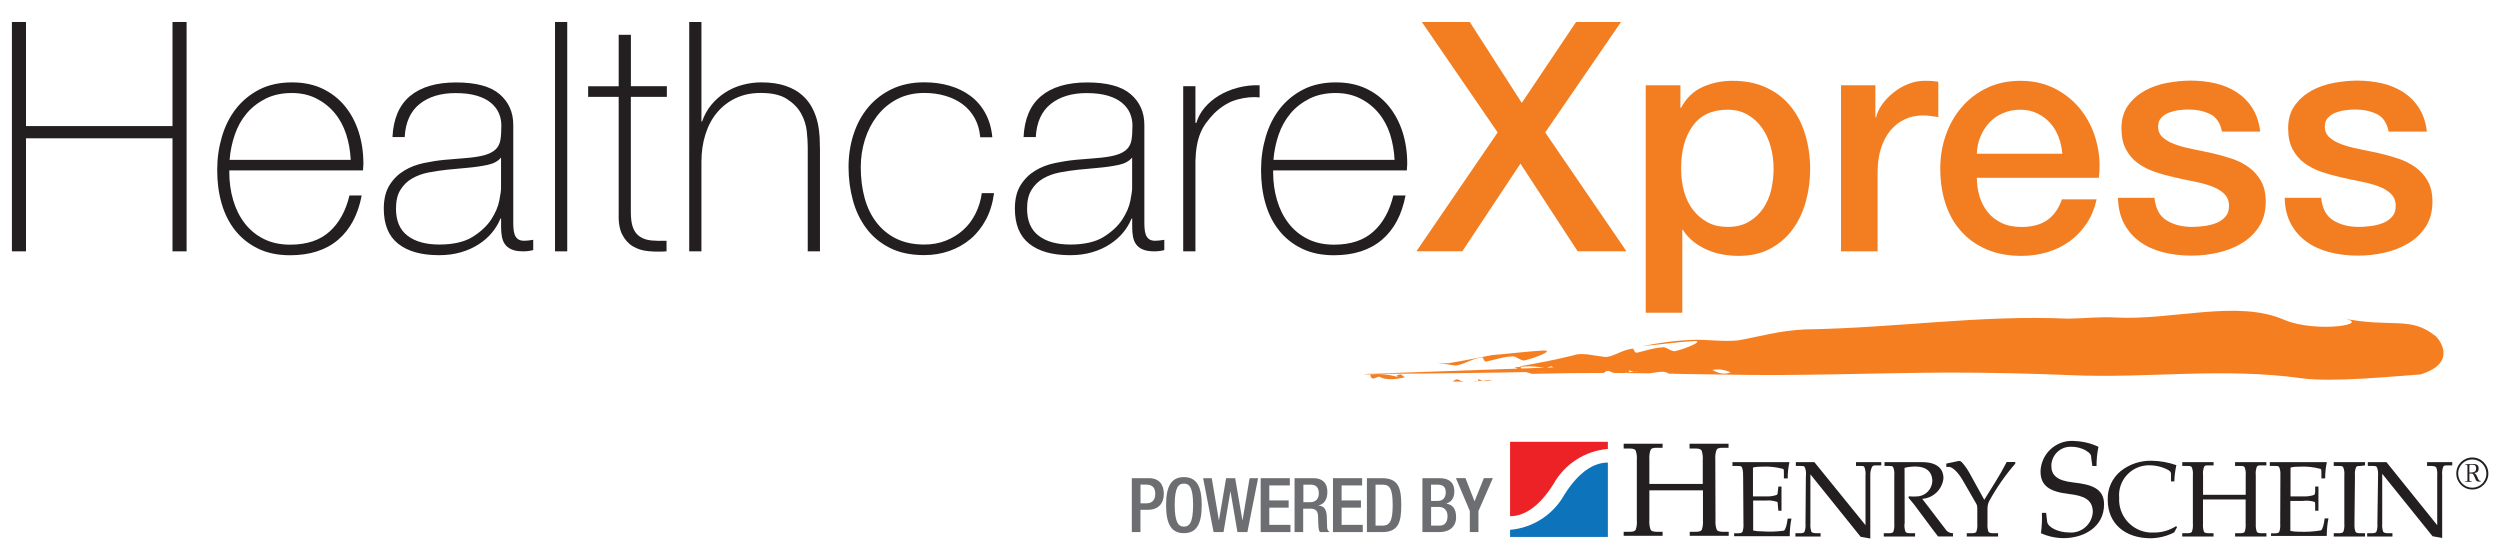
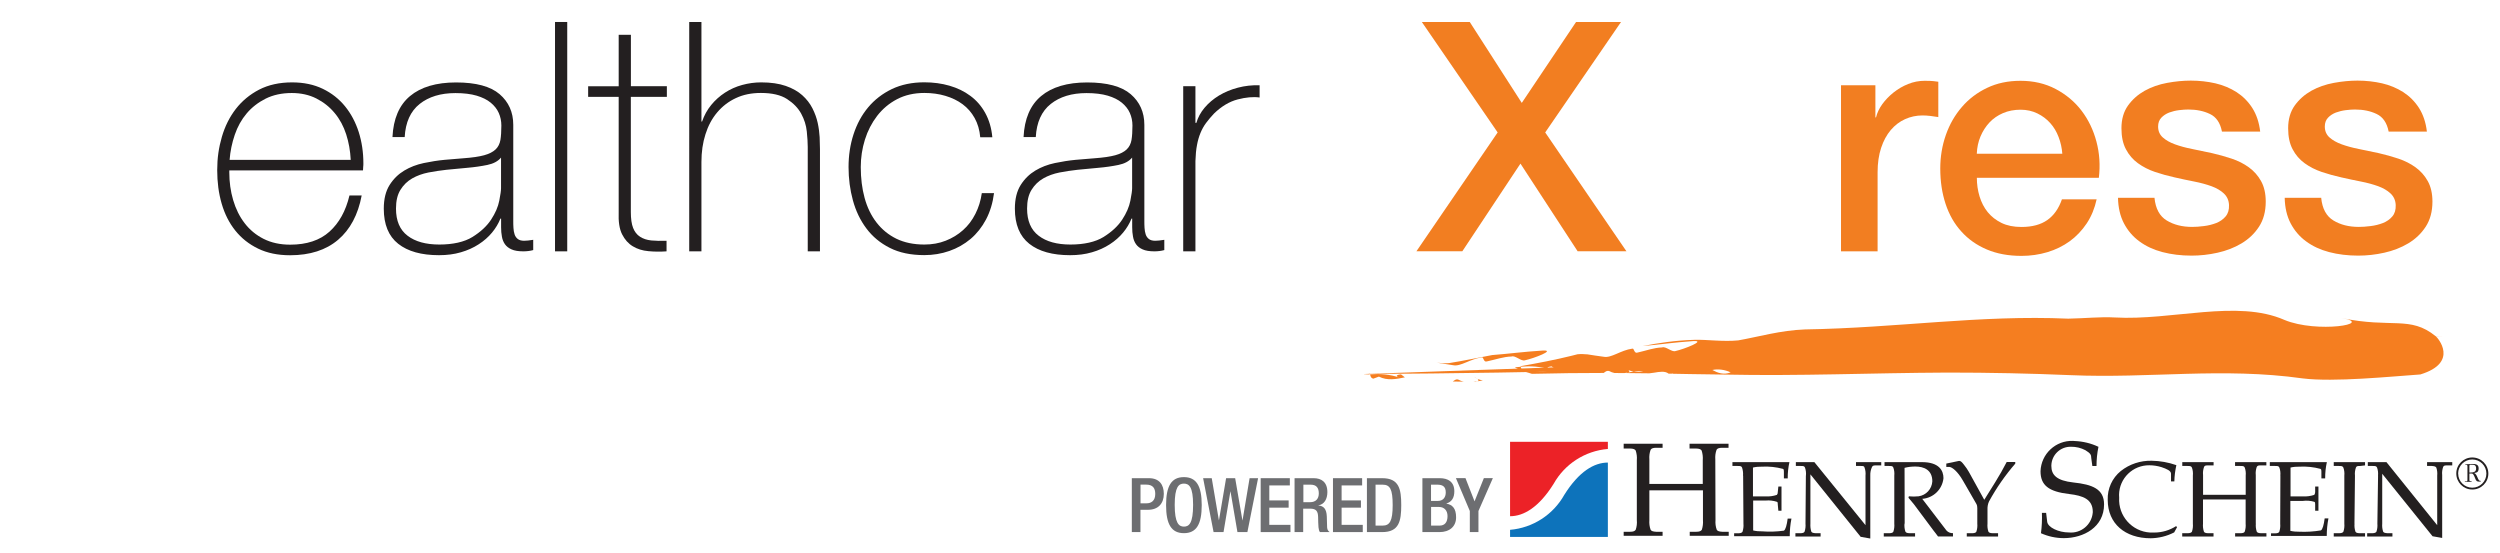
<svg xmlns="http://www.w3.org/2000/svg" id="Layer_1" viewBox="0 0 396.97 87.76">
  <defs>
    <style>.cls-1{fill:#f57e20;}.cls-2{fill:#f27e21;}.cls-3{fill:#ec2227;}.cls-4{fill:#231f20;}.cls-5{fill:#0d73bb;}.cls-6{fill:#6d6e71;}</style>
  </defs>
  <g>
    <path class="cls-1" d="M387.88,53.35c-57.94,2.87-114.61,5.74-171.3,6.04" />
    <g>
      <path class="cls-1" d="M230.69,60.58c.57,0,1.15,.02,1.72,.02-.29-.06-.57-.17-.87-.33-.37-.1-.57,.11-.85,.31Z" />
      <path class="cls-1" d="M234,60.64c.1,0,.2,0,.3,0,.09-.03,.18-.06,.26-.09-.19,.03-.38,.06-.56,.08Z" />
-       <path class="cls-1" d="M236.98,60.35c-.53-.05-1.03,0-1.52,.06,.43,.07,.94,.06,1.52-.06Z" />
      <path class="cls-1" d="M234.6,60.15c.19,.14,.27,.29-.03,.4h-.01c.3-.05,.6-.09,.9-.14-.32-.05-.61-.14-.86-.26Z" />
      <path class="cls-1" d="M234.6,60.15c-.18-.13-.46-.26-.56-.34,.16,.12,.35,.24,.56,.34Z" />
      <path class="cls-1" d="M235.3,56.75c.29-.11,.24,.85,.83,.63,1.39-.29,2.58-.74,3.88-.77,.59-.23,1.55,.82,2.14,.6,1.39-.3,4.94-1.65,2.84-1.55-3.16,.2-5.22,.5-8.05,.72-2.3,.42-4.51,.91-6.87,1.28-.66,.06-1.28-.01-1.91-.07,.81,.14,1.65,.27,2.58,.4,1.21,.25,2.67-1,4.57-1.24Z" />
      <path class="cls-1" d="M218.06,60.13c.3-.11,.89-.33,.89-.33,1.34,.68,2.73,.4,4.13,.12-.21-.16-.41-.31-.62-.47-.8,.06-.89,.33-.18,.53-1.63-.57-3.17-.65-4.74-.54,.1,.26,.08,.56,.52,.69Z" />
      <path class="cls-1" d="M216.61,59.52c.31-.03,.62-.06,.93-.09,0-.03-.02-.05-.04-.08-.31,.05-.62,.1-.92,.15,0,0,.02,.01,.03,.02Z" />
      <path class="cls-1" d="M243.3,59.36c3.97-.1,7.7-.14,11.35-.14,.27-.19,.47-.41,.85-.31,.29,.16,.58,.26,.87,.32,.53,0,1.06,0,1.59,.01,.18-.03,.37-.06,.56-.09h.01c.3-.12,.21-.27,.02-.4-.21-.1-.4-.21-.57-.34,.1,.08,.38,.2,.57,.34,.25,.11,.54,.21,.86,.25,.49-.07,.99-.12,1.52-.08-.59,.13-1.09,.14-1.52,.08-.31,.05-.6,.1-.9,.15-.09,.03-.17,.06-.26,.09,1.22,.01,2.43,.03,3.64,.04,.28-.03,.54-.06,.76-.1,.87-.15,1.74-.3,2.3,.15,.21,0,.43,0,.65,.01-.04-.03-.09-.05-.13-.08,.1,.03,.18,.06,.24,.09,.91,.02,1.83,.03,2.75,.05,.59-.2,1.2-.44,1.8-.6,0,0,.42,.31,.63,.46,.24-.25,.6-.42,1.01-.51-.5-.27-.96-.57-1.39-.76-.63-.46-1.35,1-2.11,.12,.76,.88,1.47-.58,2.11-.12,.42,.18,.89,.49,1.39,.76,.87-.2,2-.06,2.91,.38-1.11,.44-2.07,.08-2.91-.38-.41,.09-.76,.26-1.01,.51-.21-.15-.63-.46-.63-.46-.61,.16-1.21,.4-1.8,.6,1.8,.03,3.62,.06,5.47,.08,11.95,.25,22.94-.26,35.33-.32,6.71,0,13.17,.14,19.51,.41,12.64,.55,24.06-1.28,36.9,.52,4.92,.61,13.95-.3,18.65-.63,6.22-1.9,2.75-5.86,2.44-6.07-4.05-3.31-6.98-1.22-14.97-2.89,5.43,.9-3.86,2.46-9.05,.3-7.52-3.3-17.85,.13-26.95-.39-2.28-.13-4.67,.14-7.38,.19-14.09-.62-27.05,1.47-41.81,1.71-3.91,.15-7.31,1.16-10.59,1.74-2.4,.24-4.99-.15-6.94-.09-3.07,.09-5.71,.5-8.23,.99,2.83-.25,4.89-.57,8.04-.79,2.1-.12-1.43,1.27-2.82,1.58-.59,.23-1.56-.81-2.15-.57-1.3,.04-2.48,.5-3.87,.81-.59,.23-.54-.73-.84-.62-1.89,.26-3.33,1.53-4.55,1.29-.93-.12-1.76-.25-2.58-.38-.52-.04-1.03-.07-1.56-.02-.34,.09-.68,.18-1.03,.26,.28,.29,.39,.64,.49,1.01-.5-.04-1.21-.24-1.72-.28,.51,.04,1.22,.24,1.72,.28-.1-.36-.21-.72-.49-1.01-2.49,.62-5.37,1.17-8.05,1.64l.04,.08c1.57-.13,3.1-.07,4.74,.49-.71-.2-.62-.47,.18-.54,.21,.15,.42,.31,.63,.47-1.4,.3-2.79,.6-4.13-.07,0,0-.6,.23-.89,.34-.45-.12-.43-.43-.53-.68-.31,.02-.61,.06-.93,.09,.67,.46,2.74,1.04,2.74,1.04Z" />
-       <path class="cls-1" d="M259.45,59.04c-.22,.04-.48,.06-.76,.09l3.05,.05c-.55-.45-1.42-.3-2.3-.15Z" />
    </g>
  </g>
  <g>
-     <path class="cls-4" d="M1.89,3.49h2.24V20.02H27.39V3.49h2.24V39.91h-2.24V21.96H4.13v17.95H1.89V3.49Z" />
    <path class="cls-4" d="M36.41,27.06v.31c0,1.53,.2,2.99,.61,4.39,.41,1.39,1.01,2.62,1.82,3.67,.8,1.05,1.81,1.89,3.02,2.5,1.21,.61,2.62,.92,4.22,.92,2.62,0,4.71-.69,6.24-2.07,1.53-1.38,2.59-3.29,3.17-5.74h1.94c-.58,3.06-1.83,5.41-3.75,7.04-1.92,1.63-4.46,2.45-7.62,2.45-1.94,0-3.63-.35-5.07-1.05-1.45-.7-2.65-1.65-3.62-2.86-.97-1.21-1.69-2.63-2.17-4.28-.48-1.65-.71-3.42-.71-5.33s.25-3.6,.74-5.28c.49-1.68,1.23-3.16,2.22-4.44,.99-1.27,2.22-2.29,3.7-3.06,1.48-.76,3.22-1.15,5.23-1.15,1.84,0,3.46,.34,4.87,1.02,1.41,.68,2.59,1.61,3.54,2.78,.95,1.17,1.67,2.53,2.17,4.08,.49,1.55,.74,3.2,.74,4.97,0,.17,0,.37-.03,.59-.02,.22-.03,.4-.03,.54h-21.22Zm19.28-1.68c-.07-1.43-.31-2.78-.72-4.05-.41-1.27-1.01-2.4-1.82-3.37-.8-.97-1.77-1.74-2.91-2.32-1.14-.58-2.45-.87-3.91-.87-1.57,0-2.95,.3-4.14,.89-1.19,.6-2.2,1.38-3.02,2.35-.82,.97-1.45,2.1-1.89,3.39-.44,1.29-.72,2.62-.82,3.98h19.23Z" />
    <path class="cls-4" d="M79.56,34.71h-.1c-.31,.78-.75,1.52-1.33,2.22-.58,.7-1.28,1.32-2.12,1.86-.83,.54-1.78,.97-2.83,1.27-1.05,.31-2.21,.46-3.47,.46-2.79,0-4.95-.6-6.48-1.81-1.53-1.21-2.29-3.07-2.29-5.58,0-1.53,.31-2.78,.92-3.75,.61-.97,1.39-1.73,2.32-2.29,.93-.56,1.97-.96,3.11-1.2,1.14-.24,2.24-.41,3.29-.51l3.01-.25c1.39-.1,2.49-.26,3.29-.48,.8-.22,1.4-.53,1.81-.92,.41-.39,.66-.89,.77-1.5,.1-.61,.15-1.38,.15-2.3,0-.71-.14-1.38-.41-1.99-.27-.61-.7-1.16-1.27-1.63-.58-.48-1.33-.85-2.24-1.12-.92-.27-2.04-.41-3.37-.41-2.35,0-4.24,.58-5.69,1.73-1.45,1.16-2.24,2.91-2.37,5.25h-1.94c.14-2.89,1.06-5.06,2.78-6.5,1.72-1.44,4.16-2.17,7.32-2.17s5.46,.62,6.91,1.86c1.44,1.24,2.17,2.86,2.17,4.87v15.25c0,.37,0,.75,.03,1.12,.02,.37,.08,.71,.18,1.02,.1,.31,.27,.55,.51,.74,.24,.19,.58,.28,1.02,.28,.34,0,.82-.05,1.43-.15v1.63c-.51,.14-1.04,.2-1.58,.2-.78,0-1.4-.1-1.86-.31-.46-.2-.81-.48-1.05-.82-.24-.34-.4-.74-.48-1.2-.09-.46-.13-.96-.13-1.5v-1.38Zm0-9.69c-.48,.58-1.2,.97-2.17,1.17-.97,.2-2.05,.36-3.24,.46l-3.26,.31c-.95,.1-1.9,.25-2.86,.43-.95,.19-1.81,.5-2.58,.94-.77,.44-1.39,1.05-1.86,1.81-.48,.77-.71,1.76-.71,2.98,0,1.94,.61,3.38,1.84,4.31,1.22,.94,2.91,1.4,5.05,1.4s3.96-.4,5.25-1.2c1.29-.8,2.28-1.72,2.96-2.75,.68-1.04,1.11-2.04,1.3-3.01,.19-.97,.28-1.62,.28-1.96v-4.9Z" />
    <path class="cls-4" d="M90.07,3.49V39.91h-1.94V3.49h1.94Z" />
    <path class="cls-4" d="M105.88,15.38h-5.71v18.31c0,1.05,.12,1.89,.36,2.5,.24,.61,.6,1.08,1.1,1.4,.49,.32,1.09,.52,1.79,.59,.7,.07,1.5,.08,2.42,.05v1.68c-.99,.07-1.95,.06-2.88-.03-.94-.08-1.76-.34-2.47-.77-.71-.42-1.28-1.06-1.71-1.91-.43-.85-.6-2.02-.54-3.52V15.38h-4.85v-1.68h4.85V5.53h1.94V13.69h5.71v1.68Z" />
    <path class="cls-4" d="M111.38,3.49v15.81h.1c.34-.99,.82-1.86,1.45-2.63,.63-.77,1.36-1.42,2.19-1.96,.83-.54,1.74-.95,2.73-1.22,.99-.27,1.99-.41,3.01-.41,1.53,0,2.83,.19,3.9,.56,1.07,.37,1.95,.87,2.63,1.48,.68,.61,1.22,1.3,1.61,2.07,.39,.77,.67,1.54,.84,2.32,.17,.78,.27,1.54,.31,2.27,.03,.73,.05,1.37,.05,1.91v16.22h-1.94V23.33c0-.65-.05-1.46-.15-2.45-.1-.99-.4-1.93-.89-2.83-.49-.9-1.24-1.67-2.24-2.32-1-.65-2.39-.97-4.16-.97-1.5,0-2.82,.27-3.98,.82-1.16,.54-2.14,1.3-2.96,2.27-.82,.97-1.44,2.13-1.86,3.47-.43,1.34-.64,2.81-.64,4.41v14.18h-1.94V3.49h1.94Z" />
    <path class="cls-4" d="M155.65,21.8c-.1-1.16-.4-2.18-.89-3.06-.49-.88-1.13-1.61-1.91-2.19-.78-.58-1.69-1.02-2.73-1.33-1.04-.31-2.15-.46-3.34-.46-1.63,0-3.08,.33-4.34,.99s-2.31,1.55-3.16,2.65c-.85,1.11-1.5,2.36-1.94,3.77-.44,1.41-.66,2.86-.66,4.36,0,1.77,.2,3.4,.61,4.9,.41,1.5,1.04,2.8,1.89,3.9,.85,1.1,1.9,1.96,3.16,2.58,1.26,.61,2.74,.92,4.44,.92,1.22,0,2.35-.2,3.39-.61,1.04-.41,1.96-.97,2.75-1.68,.8-.71,1.45-1.57,1.96-2.58,.51-1,.85-2.1,1.02-3.29h1.94c-.2,1.56-.63,2.96-1.27,4.18-.65,1.22-1.46,2.25-2.45,3.09-.99,.83-2.11,1.47-3.37,1.91-1.26,.44-2.58,.66-3.98,.66-2.14,0-3.97-.38-5.48-1.15-1.51-.76-2.75-1.79-3.72-3.09-.97-1.29-1.68-2.78-2.14-4.46s-.69-3.44-.69-5.28,.26-3.57,.79-5.2c.53-1.63,1.3-3.06,2.32-4.28,1.02-1.22,2.28-2.19,3.77-2.91,1.5-.71,3.21-1.07,5.15-1.07,1.43,0,2.76,.18,4,.54,1.24,.36,2.35,.89,3.31,1.61,.97,.71,1.76,1.62,2.37,2.73,.61,1.11,.99,2.39,1.12,3.85h-1.94Z" />
    <path class="cls-4" d="M179.77,34.71h-.1c-.31,.78-.75,1.52-1.33,2.22-.58,.7-1.28,1.32-2.12,1.86-.83,.54-1.78,.97-2.83,1.27-1.05,.31-2.21,.46-3.47,.46-2.79,0-4.95-.6-6.48-1.81-1.53-1.21-2.29-3.07-2.29-5.58,0-1.53,.31-2.78,.92-3.75,.61-.97,1.39-1.73,2.32-2.29,.93-.56,1.97-.96,3.11-1.2,1.14-.24,2.24-.41,3.29-.51l3.01-.25c1.39-.1,2.49-.26,3.29-.48,.8-.22,1.4-.53,1.81-.92,.41-.39,.66-.89,.77-1.5,.1-.61,.15-1.38,.15-2.3,0-.71-.14-1.38-.41-1.99-.27-.61-.7-1.16-1.27-1.63-.58-.48-1.33-.85-2.24-1.12-.92-.27-2.04-.41-3.37-.41-2.35,0-4.24,.58-5.69,1.73-1.45,1.16-2.24,2.91-2.37,5.25h-1.94c.14-2.89,1.06-5.06,2.78-6.5,1.72-1.44,4.16-2.17,7.32-2.17s5.46,.62,6.91,1.86c1.44,1.24,2.17,2.86,2.17,4.87v15.25c0,.37,0,.75,.03,1.12,.02,.37,.08,.71,.18,1.02,.1,.31,.27,.55,.51,.74,.24,.19,.58,.28,1.02,.28,.34,0,.82-.05,1.43-.15v1.63c-.51,.14-1.04,.2-1.58,.2-.78,0-1.4-.1-1.86-.31-.46-.2-.81-.48-1.05-.82-.24-.34-.4-.74-.48-1.2-.09-.46-.13-.96-.13-1.5v-1.38Zm0-9.69c-.48,.58-1.2,.97-2.17,1.17-.97,.2-2.05,.36-3.24,.46l-3.26,.31c-.95,.1-1.9,.25-2.86,.43-.95,.19-1.81,.5-2.58,.94-.77,.44-1.39,1.05-1.86,1.81-.48,.77-.71,1.76-.71,2.98,0,1.94,.61,3.38,1.84,4.31,1.22,.94,2.91,1.4,5.05,1.4s3.96-.4,5.25-1.2c1.29-.8,2.28-1.72,2.96-2.75,.68-1.04,1.11-2.04,1.3-3.01,.19-.97,.28-1.62,.28-1.96v-4.9Z" />
    <path class="cls-4" d="M189.82,19.51h.15c.24-.85,.67-1.65,1.3-2.4,.63-.75,1.39-1.39,2.29-1.94,.9-.54,1.9-.96,3.01-1.25,1.1-.29,2.25-.42,3.44-.38v1.94c-1.02-.14-2.19-.03-3.49,.31-1.31,.34-2.56,1.09-3.75,2.24-.48,.51-.89,1-1.25,1.48-.36,.48-.65,1-.89,1.58-.24,.58-.43,1.22-.56,1.94-.14,.71-.22,1.56-.25,2.55v14.33h-1.94V13.69h1.94v5.81Z" />
-     <path class="cls-4" d="M202.16,27.06v.31c0,1.53,.2,2.99,.61,4.39,.41,1.39,1.01,2.62,1.82,3.67,.8,1.05,1.81,1.89,3.02,2.5,1.21,.61,2.62,.92,4.22,.92,2.62,0,4.71-.69,6.24-2.07,1.53-1.38,2.59-3.29,3.17-5.74h1.94c-.58,3.06-1.83,5.41-3.75,7.04-1.92,1.63-4.46,2.45-7.62,2.45-1.94,0-3.63-.35-5.07-1.05-1.45-.7-2.65-1.65-3.62-2.86-.97-1.21-1.69-2.63-2.17-4.28-.48-1.65-.71-3.42-.71-5.33s.25-3.6,.74-5.28c.49-1.68,1.23-3.16,2.22-4.44,.99-1.27,2.22-2.29,3.7-3.06,1.48-.76,3.22-1.15,5.23-1.15,1.84,0,3.46,.34,4.87,1.02,1.41,.68,2.59,1.61,3.54,2.78,.95,1.17,1.67,2.53,2.17,4.08,.49,1.55,.74,3.2,.74,4.97,0,.17,0,.37-.03,.59-.02,.22-.03,.4-.03,.54h-21.22Zm19.28-1.68c-.07-1.43-.31-2.78-.71-4.05-.41-1.27-1.01-2.4-1.82-3.37-.8-.97-1.77-1.74-2.92-2.32-1.14-.58-2.45-.87-3.91-.87-1.57,0-2.95,.3-4.14,.89-1.19,.6-2.2,1.38-3.02,2.35-.82,.97-1.45,2.1-1.89,3.39-.44,1.29-.72,2.62-.82,3.98h19.23Z" />
    <path class="cls-2" d="M225.78,3.49h7.6l8.26,12.85,8.62-12.85h7.14l-12.04,17.54,12.9,18.87h-7.75l-9.08-13.92-9.23,13.92h-7.29l12.9-18.87-12.04-17.54Z" />
-     <path class="cls-2" d="M261.32,13.54h5.51v3.57h.1c.82-1.53,1.95-2.63,3.42-3.29,1.46-.66,3.04-.99,4.74-.99,2.07,0,3.88,.37,5.43,1.1,1.55,.73,2.83,1.73,3.85,3.01,1.02,1.27,1.79,2.76,2.29,4.46,.51,1.7,.77,3.52,.77,5.46,0,1.77-.23,3.49-.69,5.15-.46,1.67-1.16,3.14-2.09,4.41-.94,1.28-2.12,2.29-3.54,3.06s-3.11,1.15-5.05,1.15c-.85,0-1.7-.08-2.55-.23-.85-.15-1.67-.4-2.45-.74-.78-.34-1.5-.77-2.17-1.3-.66-.53-1.22-1.15-1.66-1.86h-.1v13.16h-5.81V13.54Zm20.3,13.21c0-1.19-.15-2.35-.46-3.47-.31-1.12-.76-2.12-1.38-2.98-.61-.87-1.38-1.56-2.29-2.09-.92-.53-1.97-.79-3.16-.79-2.45,0-4.29,.85-5.53,2.55-1.24,1.7-1.86,3.96-1.86,6.78,0,1.33,.16,2.56,.48,3.7,.32,1.14,.81,2.12,1.45,2.93,.65,.82,1.42,1.46,2.32,1.94,.9,.48,1.95,.71,3.14,.71,1.33,0,2.45-.27,3.37-.82,.92-.54,1.67-1.25,2.27-2.12,.59-.87,1.02-1.85,1.28-2.96,.25-1.1,.38-2.24,.38-3.39Z" />
    <path class="cls-2" d="M292.33,13.54h5.46v5.1h.1c.17-.71,.5-1.41,.99-2.09,.49-.68,1.09-1.3,1.79-1.86,.7-.56,1.47-1.01,2.32-1.35s1.72-.51,2.6-.51c.68,0,1.15,.02,1.4,.05,.25,.03,.52,.07,.79,.1v5.61c-.41-.07-.82-.13-1.25-.18-.43-.05-.84-.08-1.25-.08-.99,0-1.91,.2-2.78,.59-.87,.39-1.62,.97-2.27,1.73-.65,.77-1.16,1.71-1.53,2.83s-.56,2.41-.56,3.88v12.55h-5.81V13.54Z" />
    <path class="cls-2" d="M313.9,28.23c0,1.02,.14,2.01,.43,2.96,.29,.95,.72,1.79,1.3,2.5,.58,.71,1.31,1.28,2.19,1.71,.88,.43,1.94,.64,3.16,.64,1.7,0,3.07-.37,4.11-1.1,1.04-.73,1.81-1.83,2.32-3.29h5.51c-.31,1.43-.83,2.7-1.58,3.83-.75,1.12-1.65,2.07-2.7,2.83s-2.24,1.34-3.54,1.73c-1.31,.39-2.68,.59-4.11,.59-2.08,0-3.91-.34-5.51-1.02-1.6-.68-2.95-1.63-4.05-2.86-1.11-1.22-1.94-2.69-2.5-4.39-.56-1.7-.84-3.57-.84-5.61,0-1.87,.3-3.65,.89-5.33,.59-1.68,1.44-3.16,2.55-4.44,1.1-1.28,2.44-2.29,4-3.03,1.56-.75,3.33-1.12,5.3-1.12,2.07,0,3.93,.43,5.58,1.3,1.65,.87,3.02,2.01,4.11,3.44,1.09,1.43,1.88,3.07,2.37,4.92,.49,1.85,.62,3.77,.38,5.74h-19.38Zm13.57-3.82c-.07-.92-.26-1.8-.59-2.65-.32-.85-.76-1.59-1.33-2.22-.56-.63-1.24-1.14-2.04-1.53-.8-.39-1.69-.59-2.68-.59s-1.95,.18-2.78,.54c-.83,.36-1.55,.85-2.14,1.48-.59,.63-1.07,1.37-1.43,2.22-.36,.85-.55,1.77-.59,2.75h13.57Z" />
    <path class="cls-2" d="M342.11,31.44c.17,1.7,.82,2.89,1.94,3.57,1.12,.68,2.46,1.02,4.03,1.02,.54,0,1.16-.04,1.86-.13,.7-.08,1.35-.25,1.96-.48,.61-.24,1.11-.59,1.5-1.05s.57-1.06,.54-1.81c-.03-.75-.31-1.36-.82-1.84-.51-.48-1.17-.86-1.96-1.15-.8-.29-1.71-.54-2.73-.74-1.02-.2-2.06-.42-3.11-.66-1.09-.24-2.13-.53-3.14-.87-1-.34-1.9-.8-2.7-1.38-.8-.58-1.44-1.32-1.91-2.22-.48-.9-.71-2.01-.71-3.34,0-1.43,.35-2.63,1.04-3.6,.7-.97,1.58-1.75,2.65-2.35,1.07-.59,2.26-1.01,3.57-1.25,1.31-.24,2.56-.36,3.75-.36,1.36,0,2.66,.15,3.9,.43,1.24,.29,2.36,.76,3.37,1.4,1,.65,1.84,1.49,2.5,2.52,.66,1.04,1.08,2.29,1.25,3.75h-6.07c-.27-1.39-.91-2.33-1.91-2.8-1-.48-2.15-.71-3.44-.71-.41,0-.89,.03-1.45,.1-.56,.07-1.09,.2-1.58,.38-.49,.19-.91,.46-1.25,.82s-.51,.82-.51,1.4c0,.71,.25,1.29,.74,1.73,.49,.44,1.14,.81,1.94,1.1,.8,.29,1.71,.54,2.73,.74,1.02,.2,2.07,.43,3.16,.66,1.05,.24,2.09,.53,3.11,.87,1.02,.34,1.93,.8,2.73,1.38,.8,.58,1.45,1.31,1.94,2.19,.49,.88,.74,1.97,.74,3.26,0,1.56-.36,2.89-1.07,3.98-.71,1.09-1.64,1.97-2.78,2.65-1.14,.68-2.41,1.17-3.8,1.48-1.39,.31-2.77,.46-4.13,.46-1.67,0-3.2-.19-4.62-.56-1.41-.37-2.63-.94-3.67-1.71-1.04-.76-1.85-1.72-2.45-2.86-.59-1.14-.91-2.49-.94-4.05h5.81Z" />
    <path class="cls-2" d="M368.58,31.44c.17,1.7,.82,2.89,1.94,3.57,1.12,.68,2.46,1.02,4.03,1.02,.54,0,1.16-.04,1.86-.13,.7-.08,1.35-.25,1.96-.48,.61-.24,1.11-.59,1.5-1.05s.57-1.06,.54-1.81c-.03-.75-.31-1.36-.82-1.84-.51-.48-1.17-.86-1.96-1.15-.8-.29-1.71-.54-2.73-.74-1.02-.2-2.06-.42-3.11-.66-1.09-.24-2.13-.53-3.14-.87-1-.34-1.9-.8-2.7-1.38-.8-.58-1.44-1.32-1.91-2.22-.48-.9-.71-2.01-.71-3.34,0-1.43,.35-2.63,1.04-3.6,.7-.97,1.58-1.75,2.65-2.35,1.07-.59,2.26-1.01,3.57-1.25,1.31-.24,2.56-.36,3.75-.36,1.36,0,2.66,.15,3.9,.43,1.24,.29,2.36,.76,3.37,1.4,1,.65,1.84,1.49,2.5,2.52,.66,1.04,1.08,2.29,1.25,3.75h-6.07c-.27-1.39-.91-2.33-1.91-2.8-1-.48-2.15-.71-3.44-.71-.41,0-.89,.03-1.45,.1-.56,.07-1.09,.2-1.58,.38-.49,.19-.91,.46-1.25,.82s-.51,.82-.51,1.4c0,.71,.25,1.29,.74,1.73,.49,.44,1.14,.81,1.94,1.1,.8,.29,1.71,.54,2.73,.74,1.02,.2,2.07,.43,3.16,.66,1.05,.24,2.09,.53,3.11,.87,1.02,.34,1.93,.8,2.73,1.38,.8,.58,1.45,1.31,1.94,2.19,.49,.88,.74,1.97,.74,3.26,0,1.56-.36,2.89-1.07,3.98-.71,1.09-1.64,1.97-2.78,2.65-1.14,.68-2.41,1.17-3.8,1.48-1.39,.31-2.77,.46-4.13,.46-1.67,0-3.2-.19-4.62-.56-1.41-.37-2.63-.94-3.67-1.71-1.04-.76-1.85-1.72-2.45-2.86-.59-1.14-.91-2.49-.94-4.05h5.81Z" />
  </g>
  <g>
    <g>
      <path class="cls-4" d="M272.4,82.59c-.04,.52,.02,1.04,.2,1.53,.12,.21,.38,.29,.88,.32h1.02v.64h-6.19v-.64h1.02c.52,0,.76-.11,.9-.32,.16-.49,.22-1.01,.18-1.53v-4.73h-8.51v4.73c-.04,.52,.02,1.04,.2,1.53,.12,.21,.38,.29,.88,.32h1.02v.64h-6.18v-.64h1.01c.52,0,.76-.11,.9-.32,.17-.49,.23-1.01,.18-1.53v-9.52c.05-.52-.02-1.04-.18-1.53-.14-.21-.38-.31-.9-.32h-1.01v-.76h6.18v.64h-1.02c-.5,0-.76,.11-.88,.32-.18,.49-.24,1.01-.2,1.53v3.89h8.48v-3.77c.04-.52-.02-1.03-.18-1.53-.14-.21-.38-.31-.9-.32h-1.02v-.76h6.19v.64h-1.02c-.5,0-.76,.11-.88,.32-.18,.49-.24,1.01-.2,1.53l.03,9.64Z" />
      <path class="cls-4" d="M276.77,75.52c.04-.43-.02-.86-.15-1.27-.11-.26-.31-.26-.72-.26h-.81v-.61h9.05c-.19,.85-.28,1.71-.27,2.58h-.61v-1.05c0-.21,0-.4-.15-.46-1.08-.29-2.21-.41-3.33-.35-.48-.01-.96,.03-1.43,.14v4.58h1.97c.62,.04,1.24-.04,1.83-.24,.1-.12,.15-.28,.14-.44l.09-.88h.5v3.84h-.5l-.09-.99c0-.23,0-.38-.14-.43-.58-.19-1.19-.26-1.8-.2h-1.97v4.75c.47,.11,.95,.15,1.43,.14,1.15,.09,2.31,.05,3.45-.11,.26-.14,.47-.88,.6-1.91h.6c-.18,.92-.27,1.85-.27,2.79h-8.83v-.46h.61c.41,0,.61-.08,.72-.24,.13-.41,.19-.85,.15-1.28l-.05-7.63Z" />
      <path class="cls-4" d="M286.76,75.52c.04-.43,0-.86-.15-1.27-.09-.26-.31-.26-.7-.26h-.75v-.61h2.94l8.12,10.01h0v-7.87c.04-.43,0-.86-.15-1.27-.06-.26-.26-.26-.61-.26h-.75v-.61h4.01v.52h-.75c-.41,0-.61,0-.72,.26-.2,.42-.29,.89-.27,1.36v9.99l-1.53-.27-7.98-9.92h0v7.83c-.03,.43,.02,.87,.15,1.28,.11,.17,.31,.21,.72,.24h.75v.52h-4v-.52h.75c.4,0,.61-.08,.7-.24,.14-.41,.19-.85,.15-1.28l.06-7.63Z" />
      <path class="cls-4" d="M302.41,83.15c-.04,.43,.01,.87,.15,1.28,.11,.17,.31,.23,.72,.24h.81v.52h-4.97v-.52h.82c.4,0,.61-.08,.7-.24,.14-.41,.19-.85,.15-1.28v-7.63c.04-.43,0-.86-.15-1.27-.09-.26-.31-.26-.7-.26h-.7v-.61h5.94c2.72,0,3.42,1.33,3.42,2.55-.18,1.77-1.6,3.15-3.37,3.28l3.84,5.02c.26,.29,.64,.45,1.04,.43v.52h-2.38c-.21-.32-.47-.61-.7-.92l-3.11-4.17c-.27-.37-.6-.69-.88-1.05l.06-.23c.51,.05,1.02,.05,1.53,0,1.21-.16,2.13-1.16,2.2-2.38,0-1.83-1.36-2.35-2.69-2.35-.58,0-1.16,.06-1.72,.21l.02,8.85Z" />
      <path class="cls-4" d="M315.09,79.34l1.72-2.76c.67-1.07,1.27-2.14,1.83-3.22h1.36v.26c-1.6,1.85-3,3.86-4.17,6.01-.18,.4-.26,.84-.24,1.28v2.24c-.04,.43,.01,.87,.15,1.28,.11,.17,.31,.23,.72,.24h.81v.52h-4.97v-.52h.82c.4,0,.61-.08,.7-.24,.14-.41,.19-.85,.15-1.28v-2.47c.01-.23-.04-.47-.15-.67l-2.11-3.66c-.87-1.53-1.74-2.17-2.17-2.21h-.49v-.53l1.95-.41c.34-.08,.6,.27,.88,.63,.28,.35,.53,.71,.75,1.1l2.44,4.42Z" />
      <path class="cls-4" d="M332.24,74l-.17-1.24c0-.56-.14-.78-.93-1.27-.7-.37-1.48-.56-2.27-.55-1.68-.05-3.09,1.27-3.14,2.96,0,.03,0,.06,0,.09,0,1.43,.85,2.33,3.49,2.62,3.05,.32,4.88,1.05,4.88,3.48,0,3.62-3.25,5.36-6.39,5.36-1.25,0-2.49-.27-3.63-.78,.14-1.07,.19-2.15,.15-3.23h.67l.17,1.42c.11,.88,1.79,1.69,3.46,1.69,1.9,.18,3.59-1.22,3.77-3.12,0-.05,0-.09,.01-.14,0-2.01-1.53-2.58-3.72-2.84-3.33-.38-4.58-1.42-4.58-3.63,.1-2.75,2.41-4.91,5.17-4.81,.08,0,.17,0,.25,.02,1.31,.05,2.6,.36,3.78,.92-.21,1-.31,2.03-.31,3.05h-.67Z" />
      <path class="cls-4" d="M345.21,84.55c-1.15,.59-2.42,.9-3.71,.92-4.07,0-6.82-2.33-6.82-6.1-.06-1.77,.7-3.46,2.08-4.58,1.39-1.1,3.12-1.67,4.9-1.63,1.34,.02,2.66,.26,3.92,.7-.19,.85-.3,1.71-.32,2.58h-.53v-1.22c0-.47-.67-.76-1.53-1.05-.62-.19-1.26-.29-1.91-.29-2.62-.03-4.77,2.06-4.81,4.68,0,.15,0,.31,.02,.46-.18,2.88,2.02,5.37,4.91,5.54,.23,.01,.45,.01,.68,0,1.22,0,2.42-.36,3.45-1.02l.15,.17-.47,.85Z" />
      <path class="cls-4" d="M358.2,83.15c-.04,.43,.01,.87,.15,1.28,.11,.17,.31,.23,.72,.24h.81v.52h-4.97v-.52h.82c.4,0,.61-.08,.7-.24,.14-.41,.19-.85,.15-1.28v-3.84h-6.77v3.84c-.04,.43,.01,.87,.15,1.28,.09,.17,.31,.23,.7,.24h.82v.52h-4.97v-.52h.82c.41,0,.61-.08,.72-.24,.14-.41,.19-.85,.15-1.28v-7.63c.04-.43,0-.86-.15-1.27-.12-.26-.32-.26-.72-.26h-.81v-.61h4.97v.52h-.82c-.4,0-.61,0-.7,.26-.14,.41-.2,.84-.15,1.27v3.14h6.77v-3.05c.04-.43,0-.86-.15-1.27-.11-.26-.32-.26-.72-.26h-.82v-.61h4.97v.52h-.81c-.41,0-.61,0-.72,.26-.14,.41-.2,.84-.15,1.27v7.72Z" />
      <path class="cls-4" d="M362.09,75.52c.04-.43,0-.86-.15-1.27-.09-.26-.31-.26-.7-.26h-.82v-.61h9.06c-.19,.85-.28,1.71-.27,2.58h-.6v-1.05c0-.21,0-.4-.15-.46-1.08-.29-2.21-.41-3.33-.35-.48-.01-.95,.03-1.42,.14v4.58h1.97c.61,.04,1.22-.05,1.8-.24,.09-.13,.13-.29,.14-.44v-.88h.52v3.84h-.52v-.99c0-.23,0-.38-.14-.43-.59-.18-1.22-.22-1.83-.14h-1.97v4.75c.47,.11,.94,.15,1.42,.14,1.15,.05,2.3-.02,3.43-.21,.26-.14,.47-.88,.6-1.91h.6c-.18,.92-.27,1.85-.27,2.79h-8.85v-.41h.61c.4,0,.61-.08,.7-.24,.14-.41,.19-.85,.15-1.28l.03-7.63Z" />
      <path class="cls-4" d="M373.87,83.15c-.04,.43,.01,.87,.15,1.28,.09,.17,.31,.23,.7,.24h.82v.52h-4.97v-.52h.81c.41,0,.61-.08,.72-.24,.14-.41,.19-.85,.15-1.28v-7.63c.04-.43,0-.86-.15-1.27-.11-.26-.35-.26-.72-.26h-.81v-.61h4.97v.52l-.75,.09c-.4,0-.61,0-.7,.26-.14,.41-.2,.84-.15,1.27l-.08,7.63Z" />
      <path class="cls-4" d="M377.6,75.52c.04-.43,0-.86-.15-1.27-.11-.26-.31-.26-.72-.26h-.75v-.61h2.96l8.06,10.01h0v-7.87c.04-.43,0-.86-.14-1.27-.11-.18-.31-.23-.72-.26h-.75v-.61h4v.52h-.75c-.4,0-.61,0-.7,.26-.14,.41-.2,.84-.15,1.27v9.99l-1.53-.27-7.99-9.92h0v7.92c-.04,.43,.01,.87,.15,1.28,.11,.17,.31,.21,.72,.24h.75v.52h-4.01v-.52h.75c.41,0,.61-.08,.72-.24,.14-.41,.19-.85,.15-1.28l.11-7.63Z" />
      <path class="cls-3" d="M255.31,71.29v-1.14h-15.53v11.82c2.17,0,4.58-1.42,6.91-5.13,1.77-3.17,5-5.25,8.62-5.55Z" />
      <path class="cls-5" d="M239.78,84.13v1.13h15.53v-11.81c-2.17,0-4.58,1.4-6.91,5.11-1.77,3.17-5,5.26-8.62,5.57Z" />
    </g>
    <path class="cls-4" d="M395.12,75.2c0,1.41-1.16,2.54-2.56,2.53-1.41,0-2.54-1.16-2.53-2.56,0-1.4,1.14-2.52,2.53-2.53,1.42,0,2.56,1.15,2.56,2.56h0Zm-4.79,0c0,1.24,1,2.24,2.24,2.24,1.24,0,2.24-1,2.24-2.24,0-1.24-1-2.24-2.24-2.24,0,0-.01,0-.02,0-1.23,0-2.23,1.01-2.23,2.24Zm2.15-1.53c.49,0,1.1,0,1.1,.69s-.38,.69-.78,.75h0c.31,0,.5,.47,.61,.73,.05,.15,.13,.3,.23,.43,.07,.07,.17,.1,.27,.09v.11h-.2c-.15,.02-.31,0-.44-.08-.13-.16-.23-.35-.29-.55-.07-.2-.16-.39-.29-.56-.12-.12-.31-.09-.44-.09h-.14v.95c0,.18,0,.26,.2,.26h.15v.11h-1.07v-.09h.18c.17,0,.23,0,.23-.23v-2.18c0-.18-.11-.2-.23-.2h-.12v-.08l1.02-.05Zm-.37,1.36h.2c.44,0,.87-.09,.87-.63s-.27-.61-.67-.61h-.2c-.21,0-.2,.14-.2,.31v.93Z" />
  </g>
  <g>
    <path class="cls-6" d="M179.73,75.93h2.71c1.64,0,2.36,1.03,2.36,2.49,0,1.54-.9,2.53-2.51,2.53h-1.2v3.54h-1.37v-8.56Zm1.37,3.99h.97c.73,0,1.37-.4,1.37-1.48,0-.92-.37-1.49-1.46-1.49h-.88v2.96Z" />
    <path class="cls-6" d="M185.16,80.21c0-3.06,.86-4.45,2.83-4.45s2.83,1.39,2.83,4.45-.86,4.45-2.83,4.45-2.83-1.39-2.83-4.45Zm4.29-.04c0-2.88-.65-3.38-1.46-3.38s-1.46,.5-1.46,3.38,.65,3.45,1.46,3.45,1.46-.5,1.46-3.45Z" />
    <path class="cls-6" d="M191.03,75.93h1.38l1.13,6.66h.02l1.13-6.66h1.44l1.15,6.69h.02l1.12-6.69h1.35l-1.7,8.56h-1.58l-1.1-6.45h-.02l-1.09,6.45h-1.58l-1.66-8.56Z" />
    <path class="cls-6" d="M200.18,75.93h4.63v1.15h-3.26v2.38h3.07v1.15h-3.07v2.73h3.36v1.15h-4.73v-8.56Z" />
    <path class="cls-6" d="M205.58,75.93h3.02c1.2,0,2.17,.6,2.17,2.21,0,1.1-.49,1.96-1.43,2.1v.02c.85,.08,1.29,.55,1.34,1.75,.01,.55,.02,1.22,.05,1.74,.02,.42,.23,.62,.41,.74h-1.55c-.13-.16-.19-.42-.23-.76-.05-.52-.04-1-.06-1.62-.02-.94-.31-1.34-1.25-1.34h-1.12v3.72h-1.37v-8.56Zm2.46,3.81c.88,0,1.37-.53,1.37-1.39,0-.91-.4-1.39-1.29-1.39h-1.16v2.78h1.09Z" />
    <path class="cls-6" d="M211.66,75.93h4.63v1.15h-3.26v2.38h3.07v1.15h-3.07v2.73h3.36v1.15h-4.73v-8.56Z" />
    <path class="cls-6" d="M217.05,75.93h2.43c2.69,0,3.02,1.75,3.02,4.28s-.34,4.28-3.02,4.28h-2.43v-8.56Zm1.37,7.53h1.13c1.13,0,1.59-.74,1.59-3.25s-.41-3.25-1.59-3.25h-1.13v6.5Z" />
    <path class="cls-6" d="M225.86,75.93h2.77c1.27,0,2.3,.56,2.3,2.08,0,1.04-.41,1.68-1.26,1.94v.02c.94,.17,1.54,.73,1.54,2.18s-1.03,2.34-2.64,2.34h-2.71v-8.56Zm2.45,3.61c.83,0,1.26-.55,1.26-1.36,0-1.02-.61-1.22-1.38-1.22h-.96v2.58h1.08Zm.28,3.92c.82,0,1.26-.53,1.26-1.51,0-.92-.55-1.45-1.34-1.45h-1.27v2.96h1.35Z" />
    <path class="cls-6" d="M233.39,81.14l-2.21-5.22h1.52l1.44,3.69,1.48-3.69h1.43l-2.29,5.22v3.35h-1.37v-3.35Z" />
  </g>
</svg>